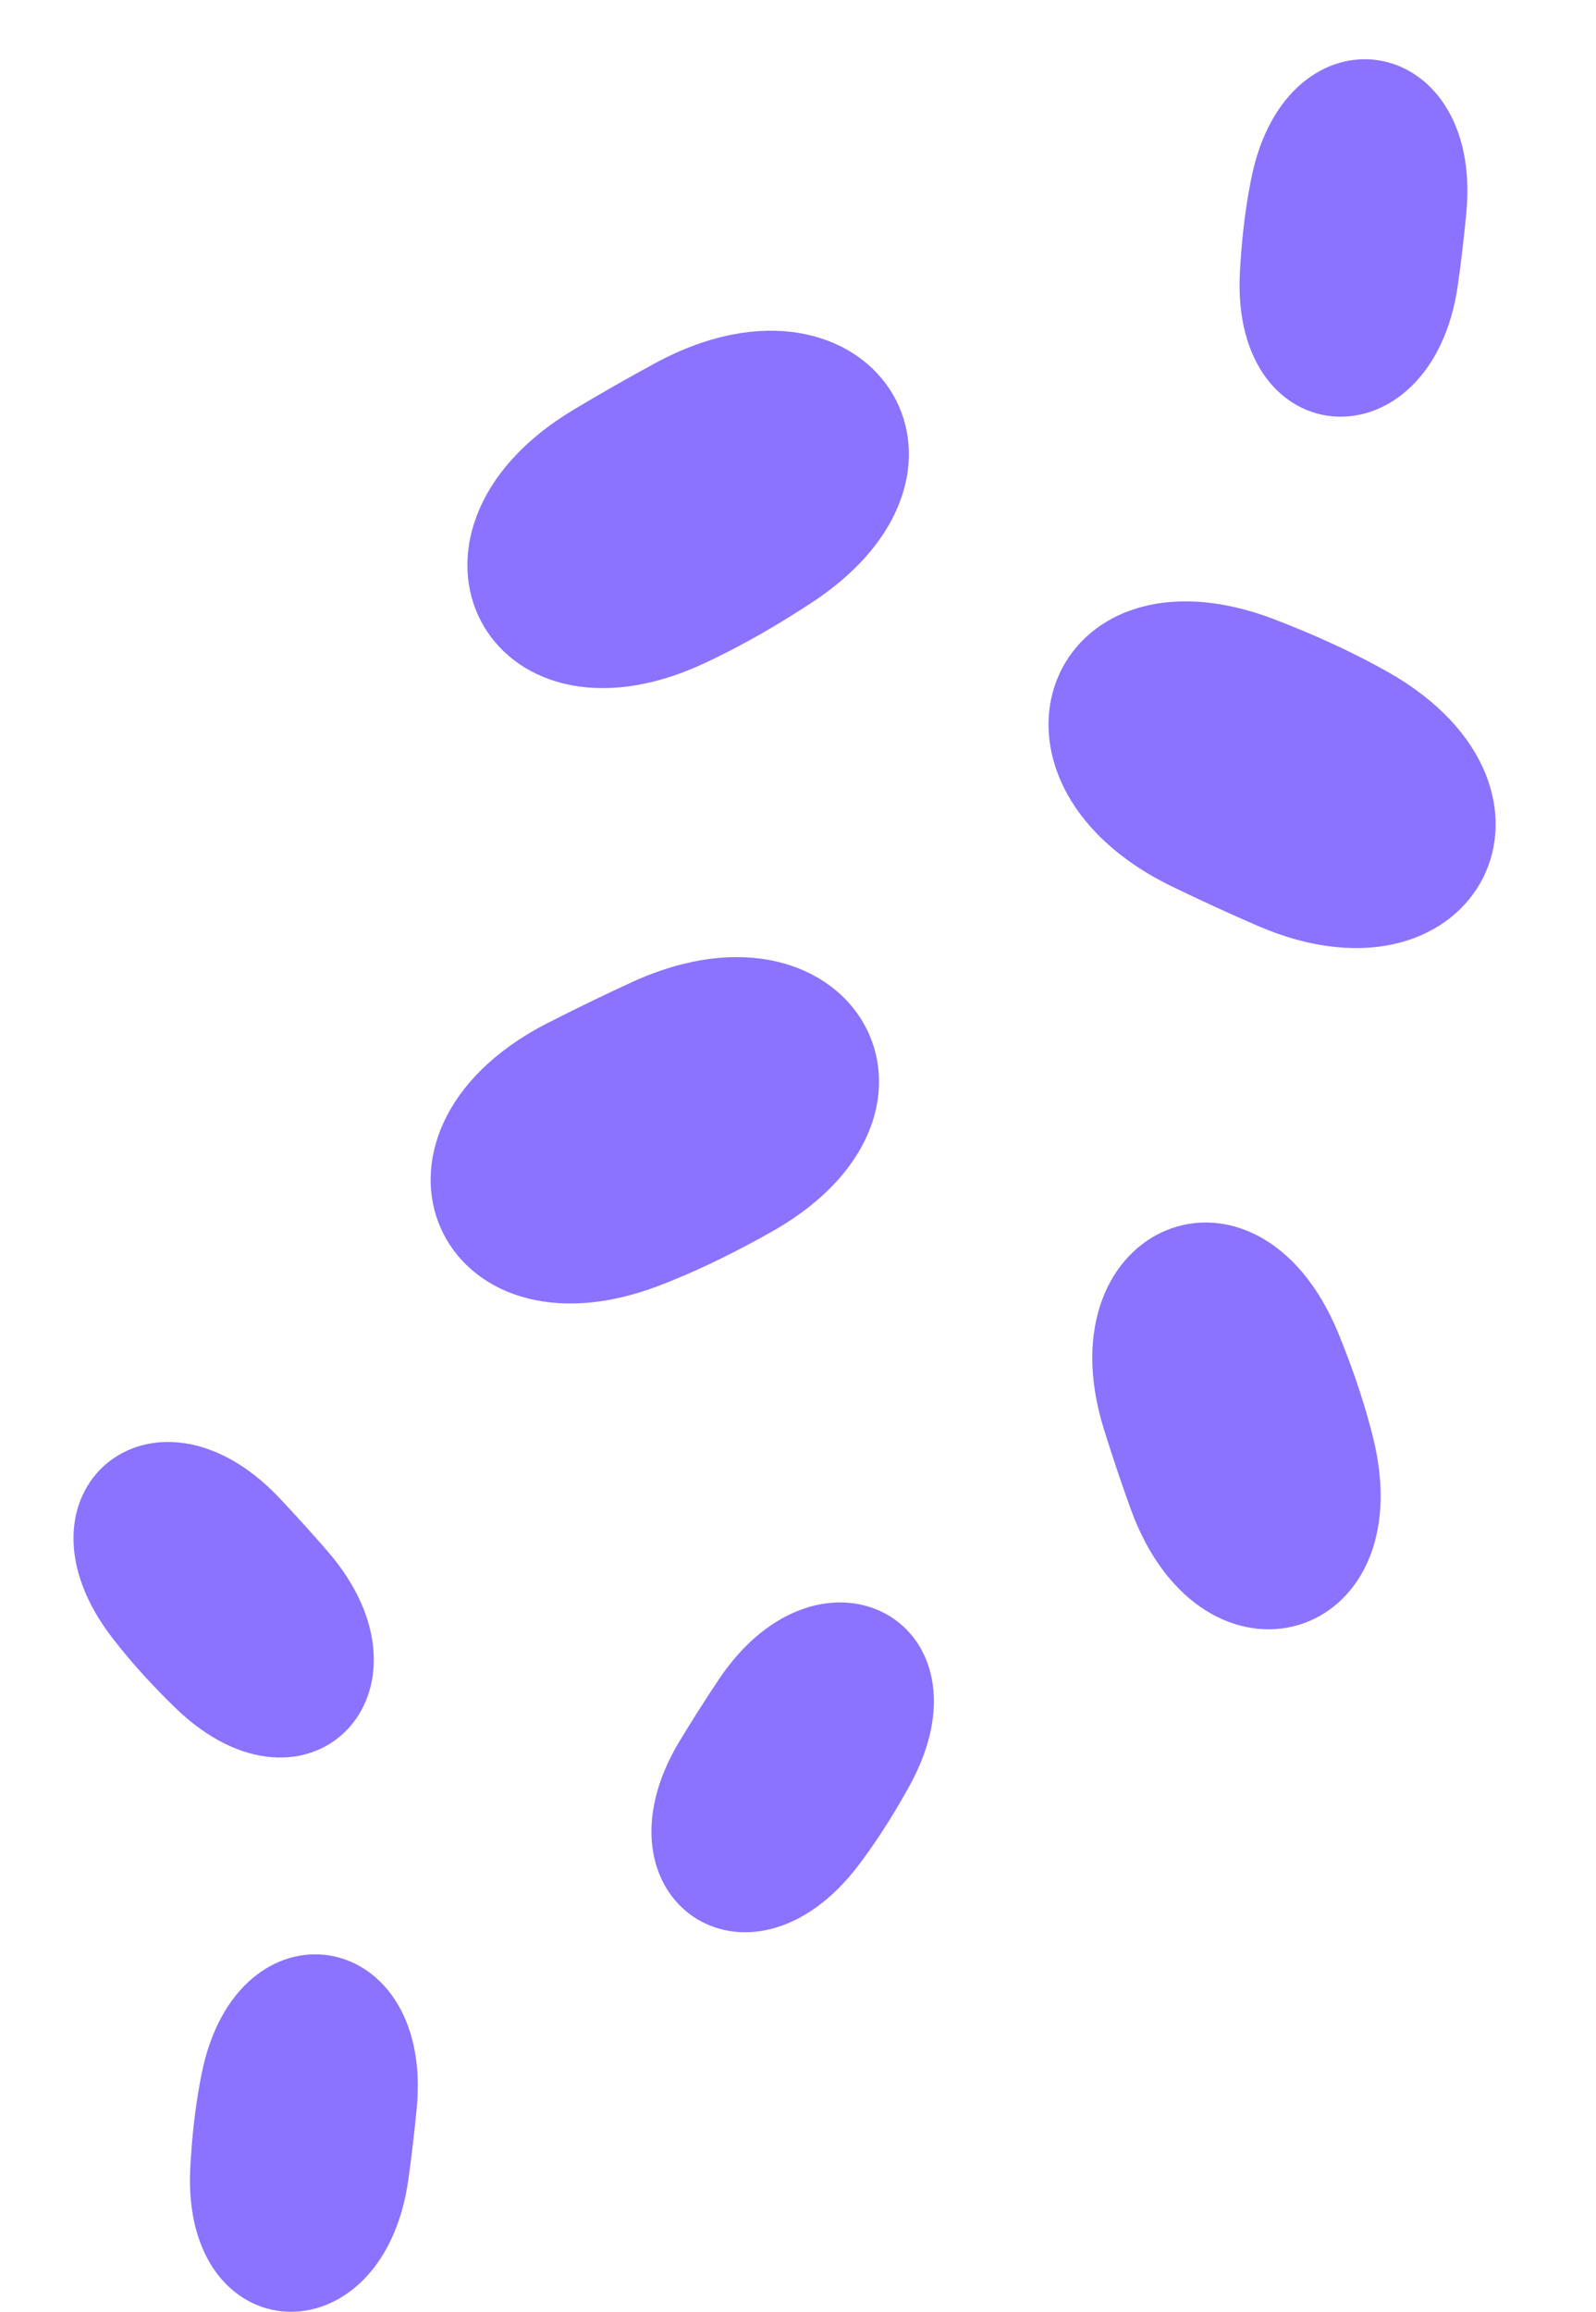
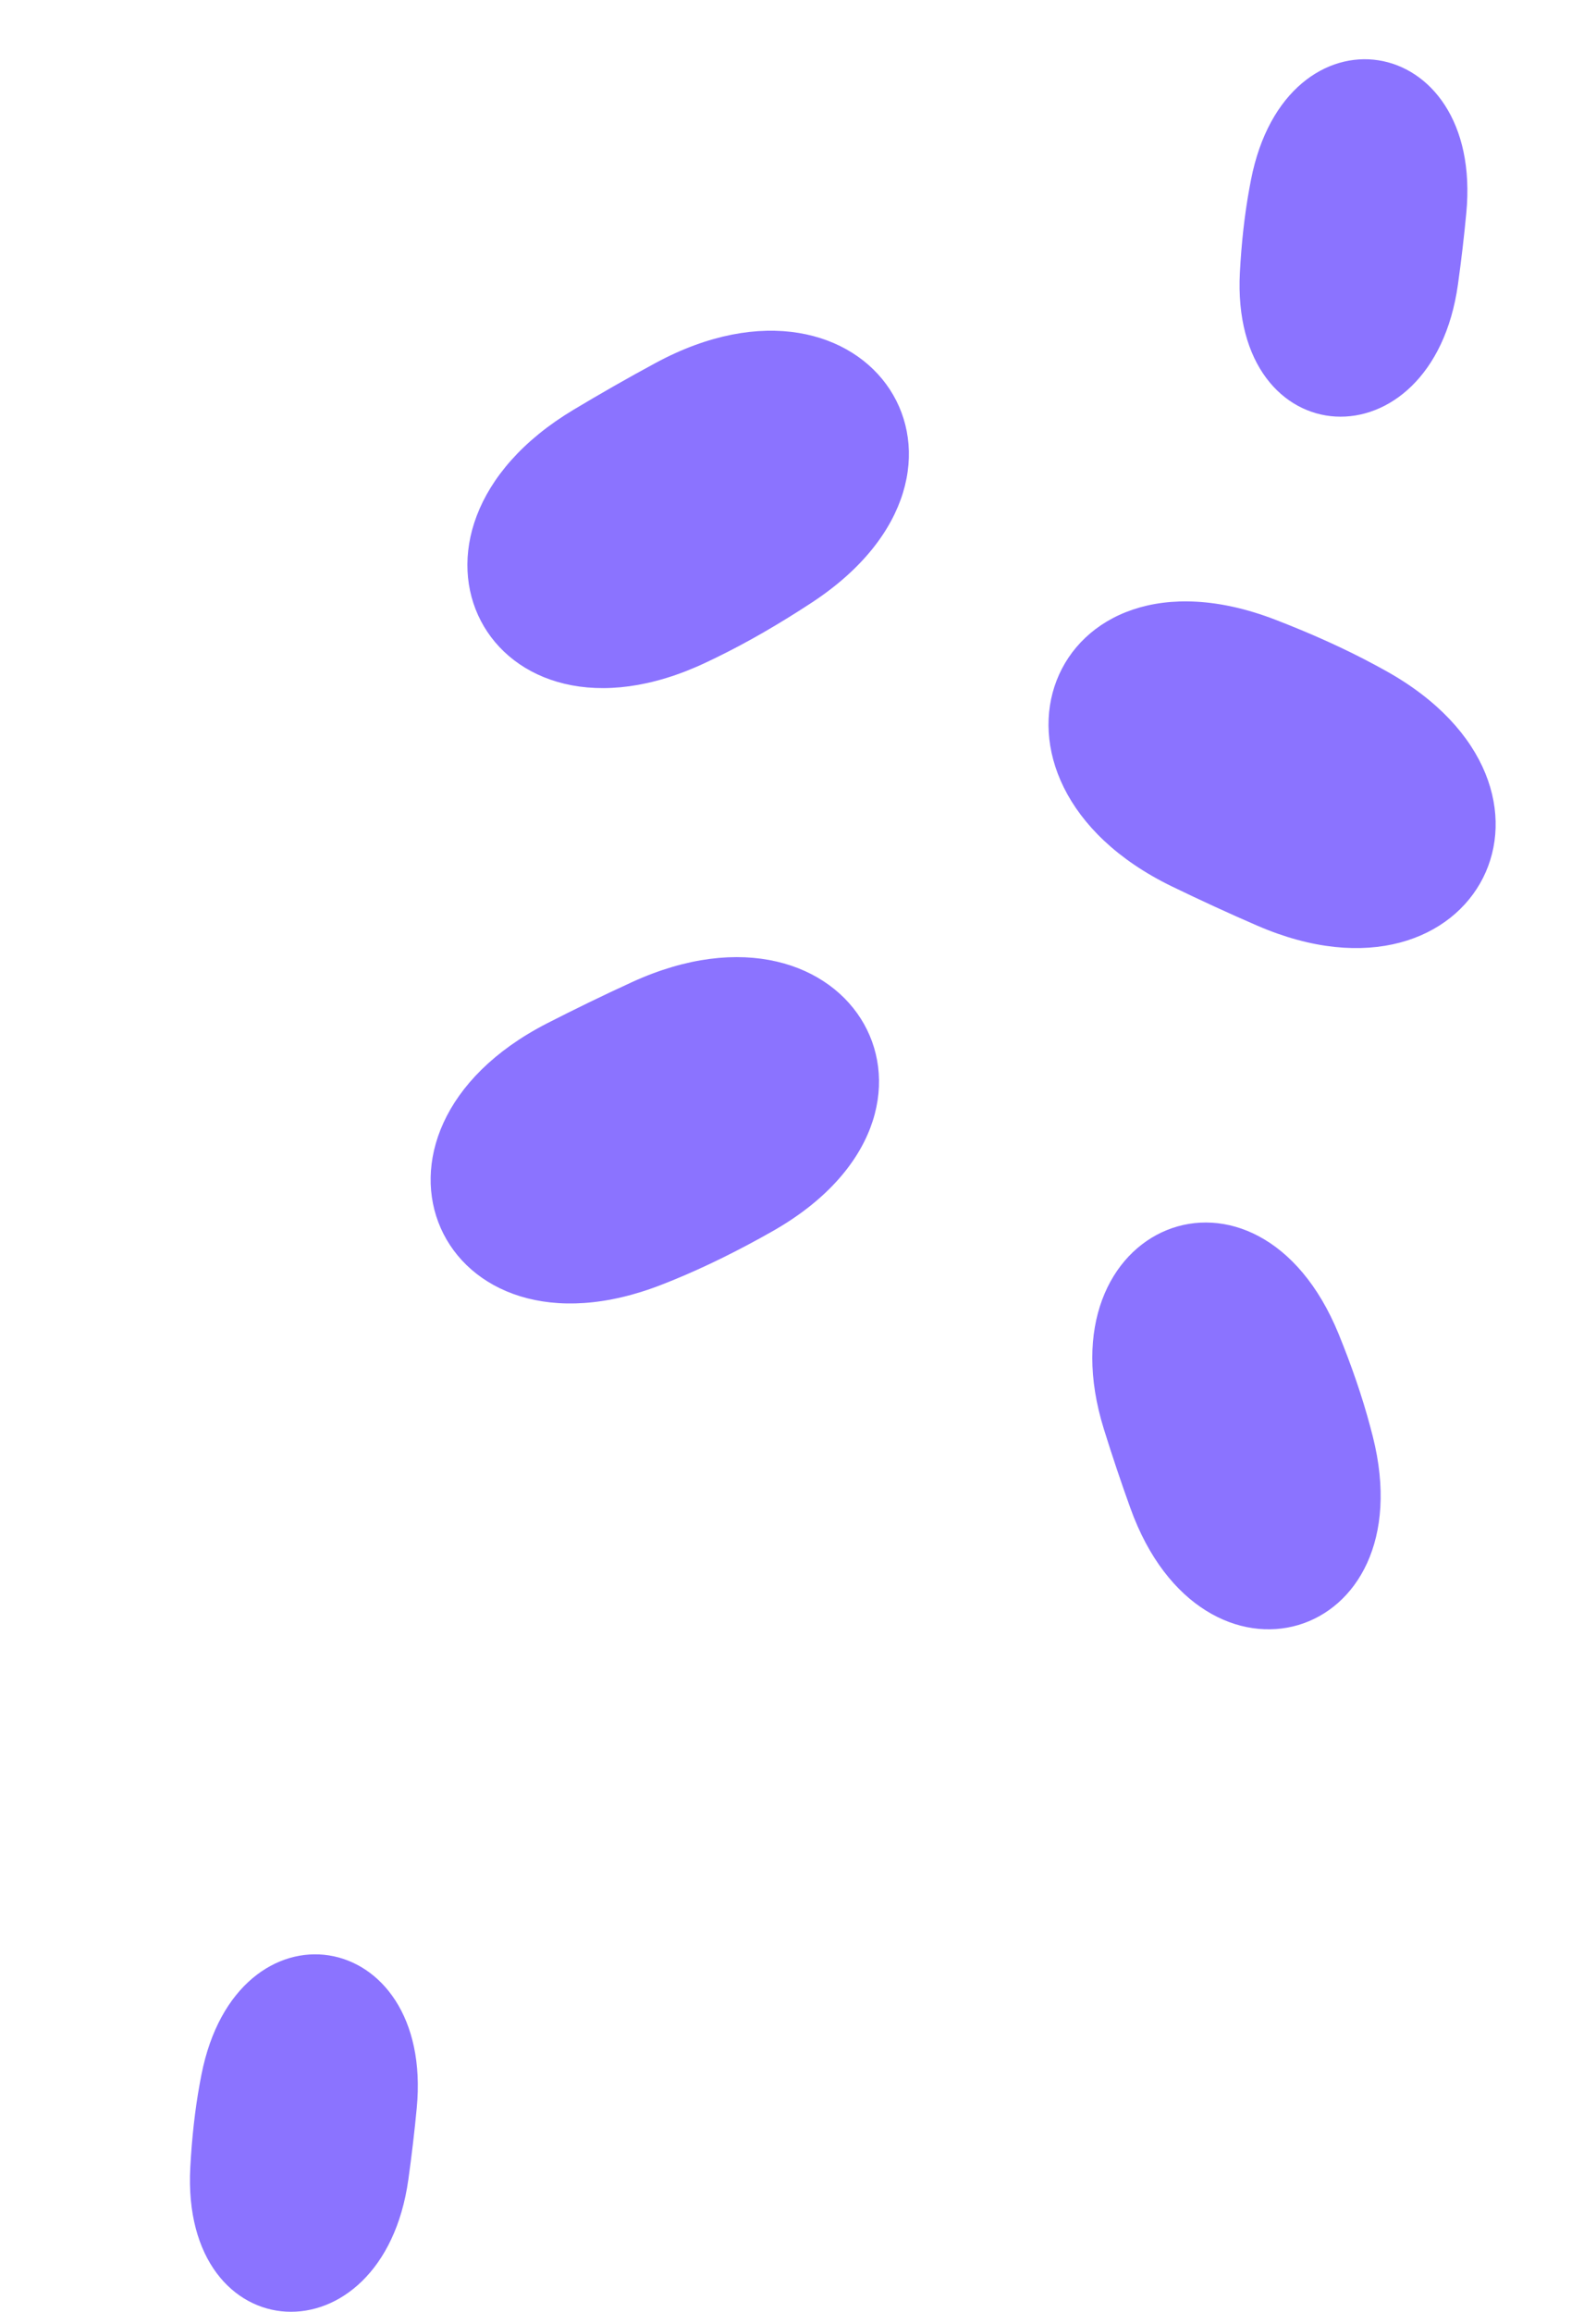
<svg xmlns="http://www.w3.org/2000/svg" fill="#000000" height="292.6" preserveAspectRatio="xMidYMid meet" version="1" viewBox="-9.3 -7.5 202.0 292.6" width="202" zoomAndPan="magnify">
  <defs>
    <clipPath id="a">
      <path d="M 14 239 L 44 239 L 44 285.051 L 14 285.051 Z M 14 239" />
    </clipPath>
  </defs>
  <g>
    <g id="change1_1">
      <path d="M 138.992 104.66 C 111.336 91.199 123.465 59.895 152.082 70.91 C 156.586 72.645 160.875 74.562 164.816 76.691 C 165.242 76.922 165.668 77.156 166.094 77.391 C 192.684 92.172 177.746 121.742 149.824 109.637 C 146.27 108.098 142.652 106.438 138.992 104.66" fill="#8b73ff" />
    </g>
    <g id="change1_2">
      <path d="M 70.68 116.789 C 98.645 103.969 115.121 133.215 88.441 148.328 C 84.242 150.711 80.035 152.801 75.891 154.496 C 75.441 154.68 74.988 154.859 74.539 155.035 C 46.234 166.191 32.875 135.879 59.957 121.992 C 63.406 120.227 66.984 118.484 70.68 116.789" fill="#8b73ff" />
    </g>
    <g id="change1_3">
      <path d="M 73.664 38.438 C 100.723 23.805 119.094 51.902 93.465 68.742 C 89.43 71.391 85.371 73.758 81.344 75.719 C 80.91 75.934 80.473 76.141 80.031 76.348 C 52.527 89.344 37.199 59.977 63.309 44.34 C 66.633 42.348 70.086 40.371 73.664 38.438" fill="#8b73ff" />
    </g>
    <g id="change1_4">
      <path d="M 130.418 173.367 C 122.312 147.355 149.867 136.184 160.133 161.328 C 161.746 165.285 163.109 169.219 164.129 173.051 C 164.238 173.465 164.348 173.883 164.453 174.297 C 171.055 200.422 142.914 208.734 133.777 183.375 C 132.613 180.145 131.488 176.809 130.418 173.367" fill="#8b73ff" />
    </g>
    <g id="change1_5">
-       <path d="M 32.164 188.812 C 47.535 206.57 29.613 224.898 12.836 208.57 C 10.195 206 7.762 203.363 5.637 200.688 C 5.406 200.395 5.176 200.105 4.949 199.812 C -9.273 181.445 10.094 165.18 26.059 182.062 C 28.09 184.215 30.133 186.465 32.164 188.812" fill="#8b73ff" />
-     </g>
+       </g>
    <g id="change1_6">
      <path d="M 175.227 28.496 C 171.973 51.758 146.379 50.328 147.629 26.949 C 147.828 23.27 148.211 19.703 148.828 16.34 C 148.895 15.977 148.965 15.609 149.035 15.246 C 153.496 -7.547 178.492 -3.676 176.285 19.457 C 176.008 22.402 175.656 25.422 175.227 28.496" fill="#8b73ff" />
    </g>
    <g clip-path="url(#a)" id="change1_8">
      <path d="M 42.383 268.316 C 39.129 291.574 13.535 290.148 14.785 266.77 C 14.984 263.09 15.367 259.523 15.984 256.16 C 16.051 255.793 16.121 255.43 16.191 255.066 C 20.656 232.27 45.652 236.145 43.445 259.277 C 43.164 262.223 42.812 265.238 42.383 268.316" fill="#8b73ff" />
    </g>
    <g id="change1_7">
-       <path d="M 81.645 205.074 C 94.691 185.543 117.113 197.961 105.82 218.473 C 104.043 221.699 102.145 224.742 100.129 227.504 C 99.91 227.805 99.688 228.102 99.469 228.398 C 85.531 246.984 64.711 232.621 76.758 212.754 C 78.293 210.223 79.918 207.656 81.645 205.074" fill="#8b73ff" />
-     </g>
+       </g>
  </g>
</svg>